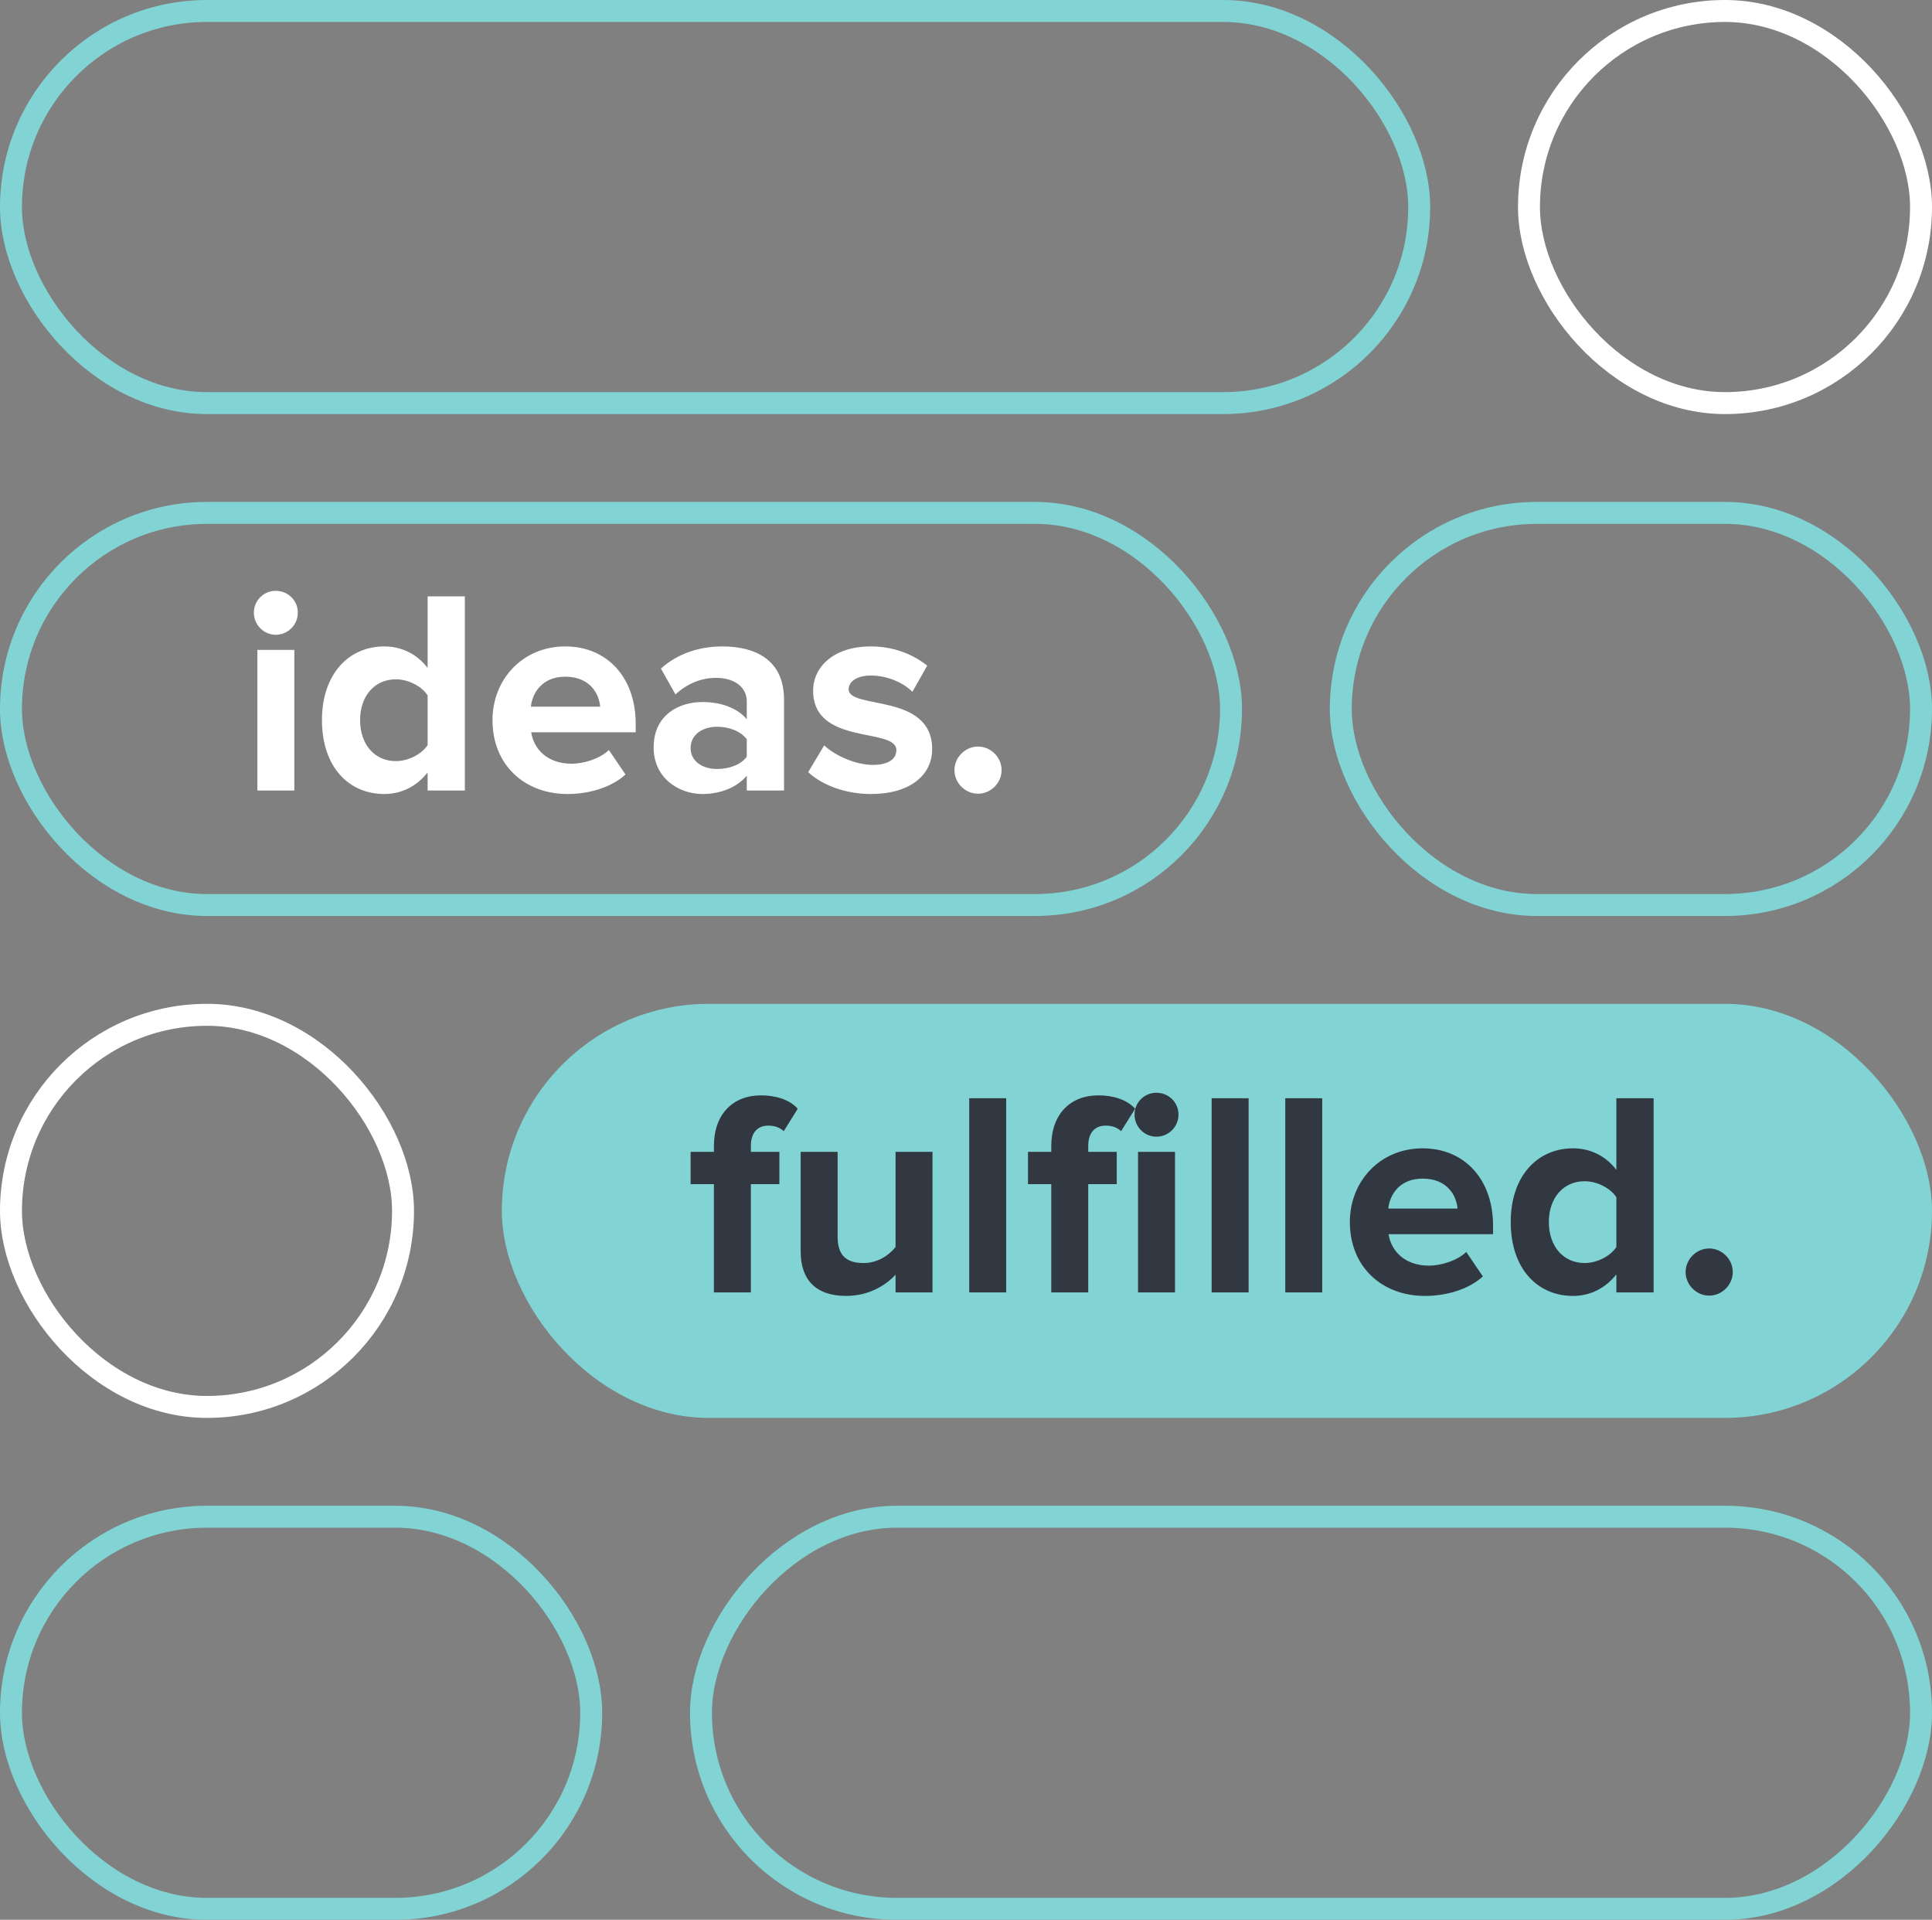
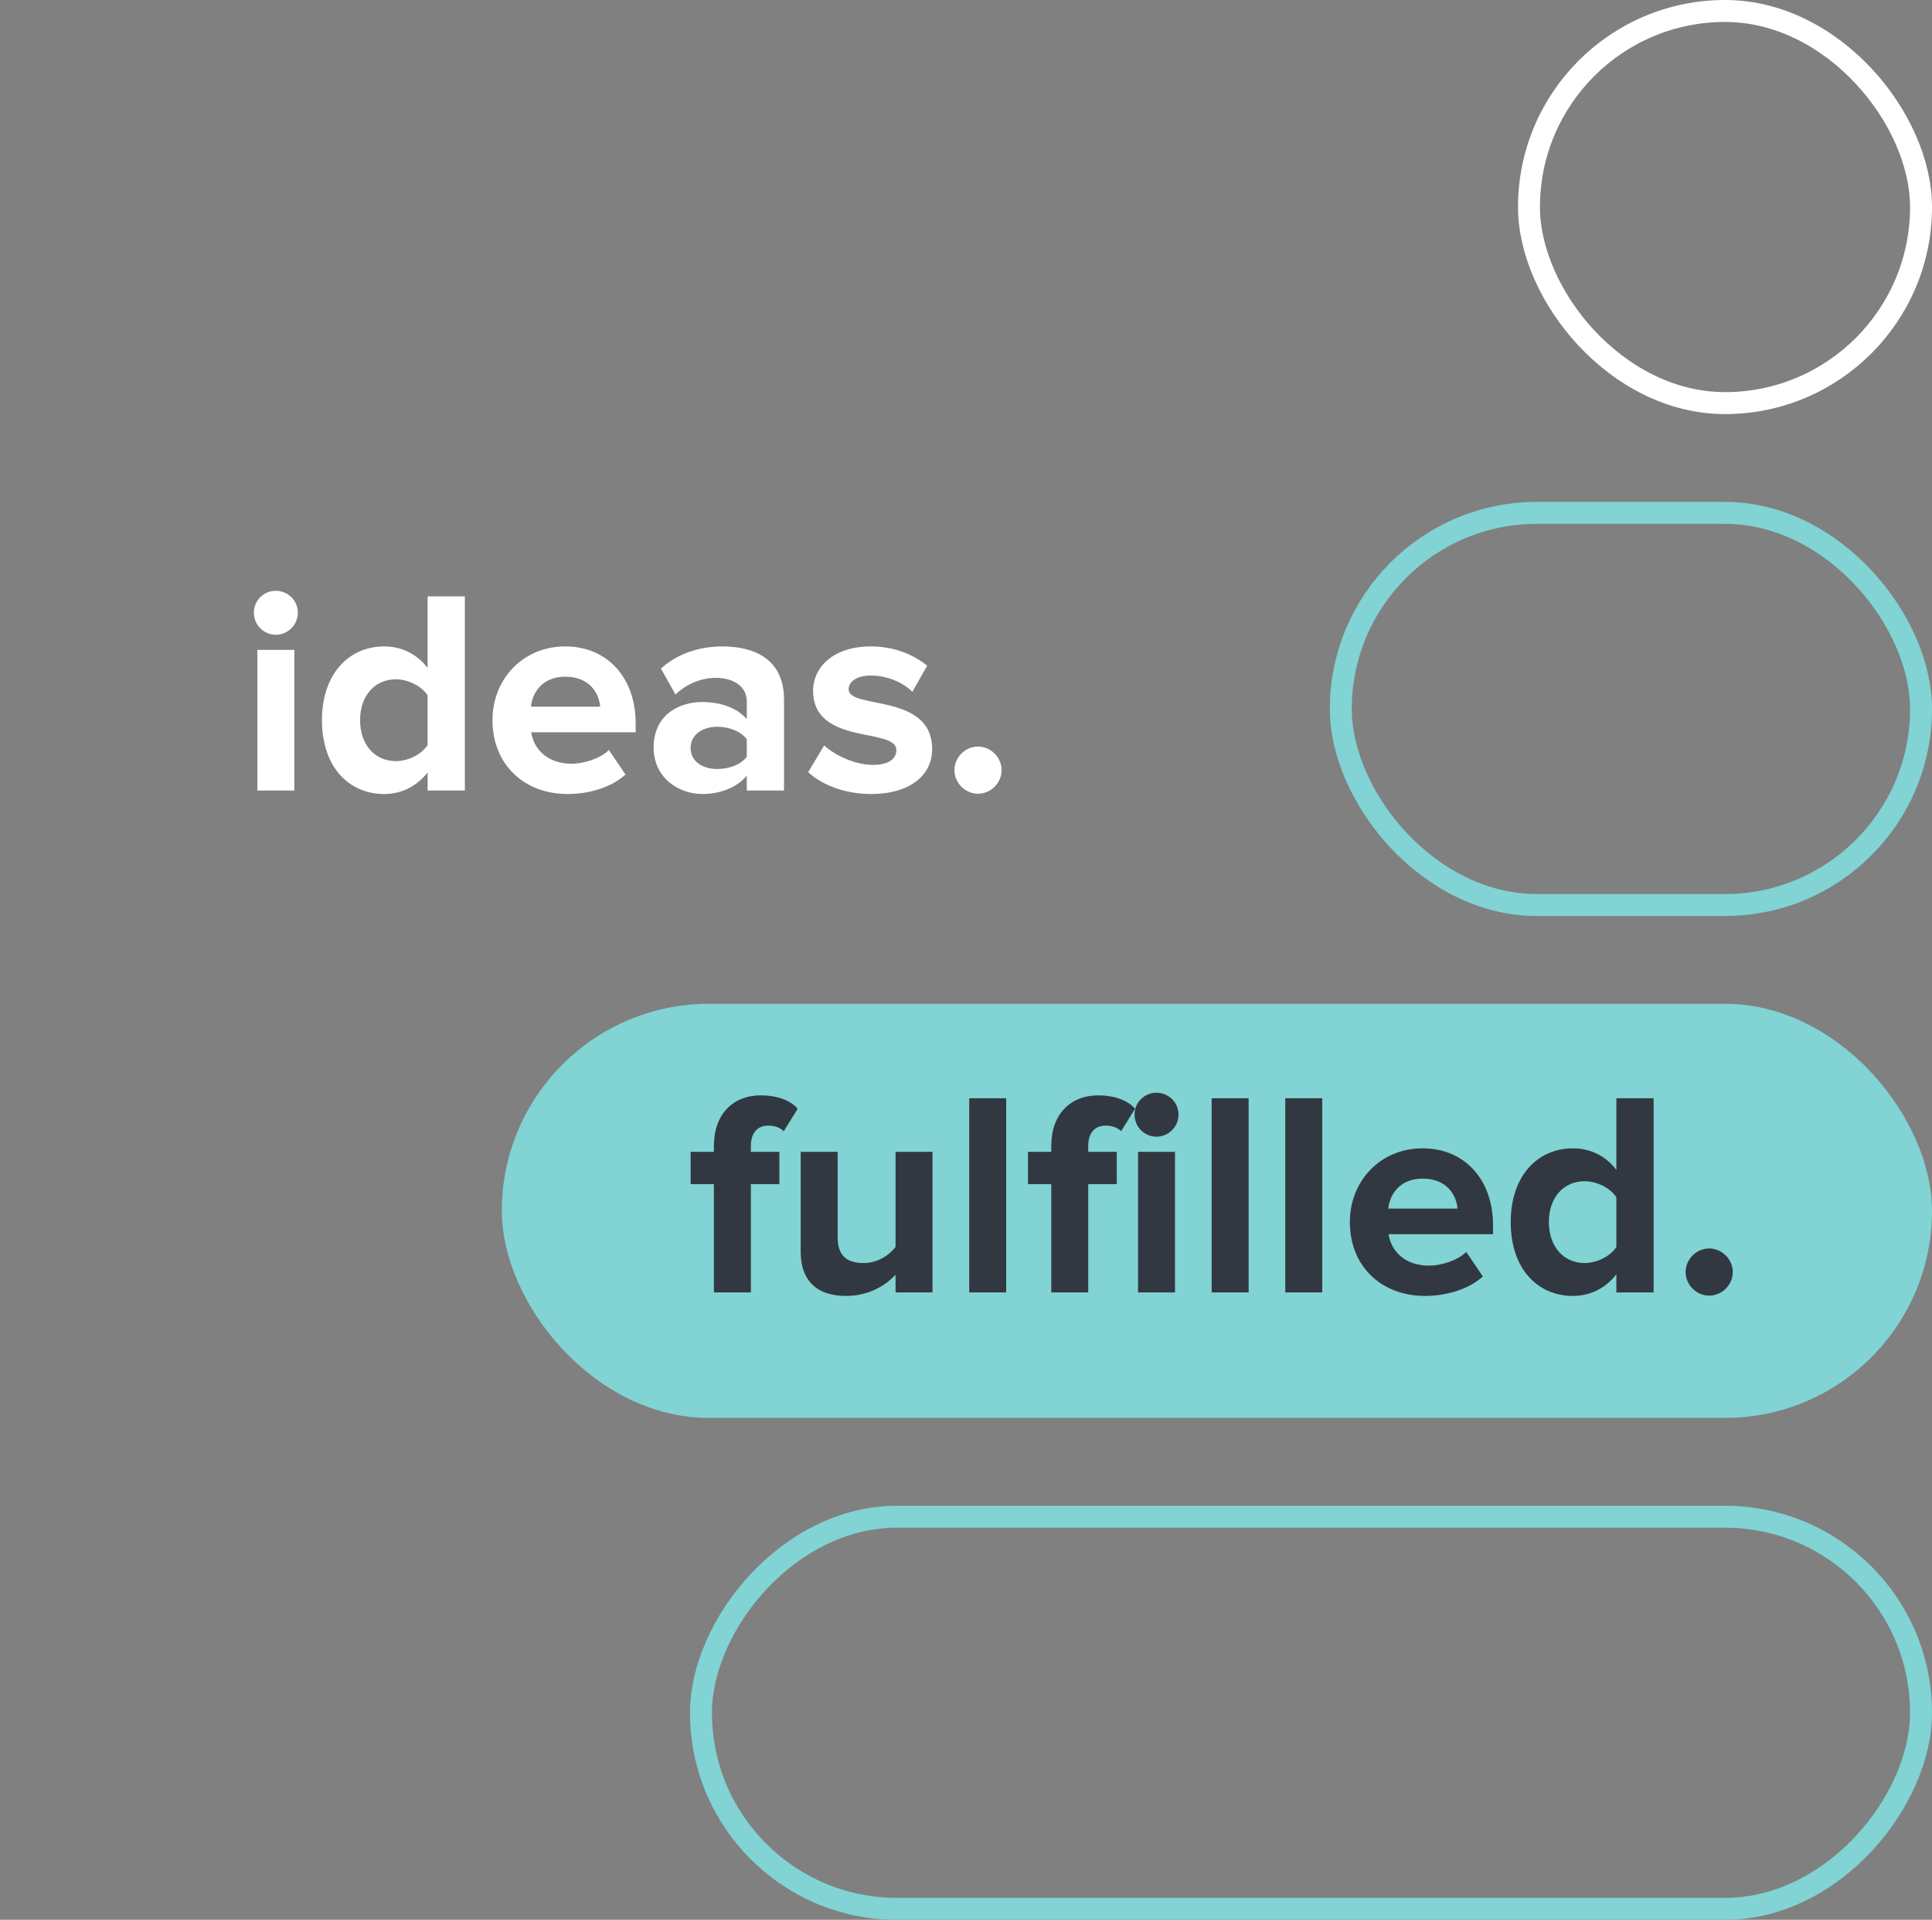
<svg xmlns="http://www.w3.org/2000/svg" width="308" height="306" viewBox="0 0 308 306" fill="none">
  <rect x="0" y="0" width="308" height="306" fill="#808080" stroke="none" />
-   <rect x="1.75" y="1.75" width="224.5" height="62.5" rx="31.25" stroke="#81D3D4" stroke-width="3.5" />
  <rect x="243.75" y="1.75" width="62.5" height="62.5" rx="31.25" stroke="white" stroke-width="3.5" />
  <path d="M43.953 101.177C45.901 101.177 47.479 99.6 47.479 97.651C47.479 95.703 45.901 94.171 43.953 94.171C42.05 94.171 40.473 95.703 40.473 97.651C40.473 99.6 42.05 101.177 43.953 101.177ZM46.922 126V103.59H41.03V126H46.922ZM74.108 126V95.053H68.169V106.467C66.406 104.147 63.9 103.033 61.256 103.033C55.549 103.033 51.327 107.487 51.327 114.772C51.327 122.288 55.642 126.557 61.256 126.557C63.993 126.557 66.406 125.35 68.169 123.123V126H74.108ZM63.111 121.314C59.724 121.314 57.405 118.669 57.405 114.772C57.405 110.921 59.724 108.276 63.111 108.276C65.06 108.276 67.195 109.343 68.169 110.828V118.762C67.195 120.247 65.06 121.314 63.111 121.314ZM90.483 126.557C93.963 126.557 97.489 125.49 99.716 123.448L97.072 119.551C95.633 120.943 93.035 121.731 91.133 121.731C87.328 121.731 85.101 119.458 84.683 116.721H101.34V115.329C101.34 108.044 96.84 103.033 90.112 103.033C83.338 103.033 78.513 108.276 78.513 114.772C78.513 121.963 83.663 126.557 90.483 126.557ZM95.68 112.638H84.637C84.869 110.41 86.447 107.859 90.112 107.859C94.009 107.859 95.494 110.503 95.68 112.638ZM124.99 126V111.524C124.99 105.075 120.304 103.033 115.154 103.033C111.628 103.033 108.102 104.1 105.364 106.559L107.684 110.689C109.54 108.972 111.767 108.044 114.133 108.044C117.103 108.044 119.052 109.529 119.052 111.802V114.633C117.567 112.87 114.969 111.895 111.953 111.895C108.38 111.895 104.204 113.844 104.204 119.133C104.204 124.144 108.38 126.557 111.953 126.557C114.876 126.557 117.52 125.49 119.052 123.634V126H124.99ZM114.319 122.567C111.999 122.567 110.097 121.36 110.097 119.226C110.097 117.092 111.999 115.839 114.319 115.839C116.221 115.839 118.077 116.535 119.052 117.834V120.618C118.077 121.917 116.221 122.567 114.319 122.567ZM138.862 126.557C145.079 126.557 148.605 123.541 148.605 119.412C148.605 110.364 135.289 113.148 135.289 109.854C135.289 108.601 136.681 107.673 138.815 107.673C141.553 107.673 144.105 108.879 145.45 110.271L147.816 106.096C145.589 104.332 142.574 103.033 138.815 103.033C132.877 103.033 129.629 106.328 129.629 110.086C129.629 118.901 142.898 115.885 142.898 119.551C142.898 120.943 141.692 121.917 139.14 121.917C136.356 121.917 133.062 120.386 131.392 118.808L128.84 123.077C131.206 125.258 134.964 126.557 138.862 126.557ZM155.916 126.51C157.957 126.51 159.674 124.794 159.674 122.752C159.674 120.711 157.957 118.994 155.916 118.994C153.874 118.994 152.158 120.711 152.158 122.752C152.158 124.794 153.874 126.51 155.916 126.51Z" fill="white" />
-   <rect x="1.75" y="81.75" width="194.5" height="62.5" rx="31.25" stroke="#81D3D4" stroke-width="3.5" />
  <rect x="213.75" y="81.75" width="92.5" height="62.5" rx="31.25" stroke="#81D3D4" stroke-width="3.5" />
-   <rect x="1.75" y="161.75" width="62.5" height="62.5" rx="31.25" stroke="white" stroke-width="3.5" />
  <rect x="80" y="160" width="228" height="66" rx="33" fill="#81D3D4" />
  <path d="M119.703 206V188.74H124.25V183.59H119.703V182.662C119.703 180.481 120.817 179.414 122.487 179.414C123.554 179.414 124.343 179.739 124.946 180.296L127.173 176.723C125.828 175.192 123.508 174.589 121.327 174.589C116.827 174.589 113.811 177.605 113.811 182.662V183.59H110.099V188.74H113.811V206H119.703ZM148.662 206V183.59H142.77V198.762C141.749 200.061 139.939 201.314 137.666 201.314C135.161 201.314 133.537 200.293 133.537 197.184V183.59H127.644V199.504C127.644 203.866 129.964 206.557 134.882 206.557C138.548 206.557 141.239 204.84 142.77 203.17V206H148.662ZM160.405 206V175.053H154.513V206H160.405ZM173.486 206V188.74H178.033V183.59H173.486V182.662C173.486 180.481 174.6 179.414 176.27 179.414C177.337 179.414 178.126 179.739 178.729 180.296L180.956 176.723C179.611 175.192 177.291 174.589 175.11 174.589C170.61 174.589 167.594 177.605 167.594 182.662V183.59H163.882V188.74H167.594V206H173.486ZM184.35 181.177C186.299 181.177 187.876 179.6 187.876 177.651C187.876 175.703 186.299 174.171 184.35 174.171C182.448 174.171 180.87 175.703 180.87 177.651C180.87 179.6 182.448 181.177 184.35 181.177ZM187.32 206V183.59H181.427V206H187.32ZM199.055 206V175.053H193.162V206H199.055ZM210.79 206V175.053H204.898V206H210.79ZM227.165 206.557C230.645 206.557 234.171 205.49 236.398 203.448L233.753 199.551C232.315 200.943 229.717 201.731 227.815 201.731C224.01 201.731 221.783 199.458 221.365 196.721H238.022V195.329C238.022 188.044 233.522 183.033 226.794 183.033C220.02 183.033 215.195 188.276 215.195 194.772C215.195 201.963 220.345 206.557 227.165 206.557ZM232.362 192.638H221.319C221.551 190.41 223.128 187.859 226.794 187.859C230.691 187.859 232.176 190.503 232.362 192.638ZM263.621 206V175.053H257.682V186.467C255.919 184.147 253.414 183.033 250.769 183.033C245.062 183.033 240.84 187.487 240.84 194.772C240.84 202.288 245.155 206.557 250.769 206.557C253.506 206.557 255.919 205.35 257.682 203.123V206H263.621ZM252.625 201.314C249.238 201.314 246.918 198.669 246.918 194.772C246.918 190.921 249.238 188.276 252.625 188.276C254.574 188.276 256.708 189.343 257.682 190.828V198.762C256.708 200.247 254.574 201.314 252.625 201.314ZM272.48 206.51C274.522 206.51 276.238 204.794 276.238 202.752C276.238 200.711 274.522 198.994 272.48 198.994C270.439 198.994 268.722 200.711 268.722 202.752C268.722 204.794 270.439 206.51 272.48 206.51Z" fill="#323841" />
  <rect x="-1.75" y="1.75" width="194.5" height="62.5" rx="31.25" transform="matrix(-1 0 0 1 304.5 240)" stroke="#81D3D4" stroke-width="3.5" />
-   <rect x="1.75" y="241.75" width="92.5" height="62.5" rx="31.25" stroke="#81D3D4" stroke-width="3.5" />
</svg>